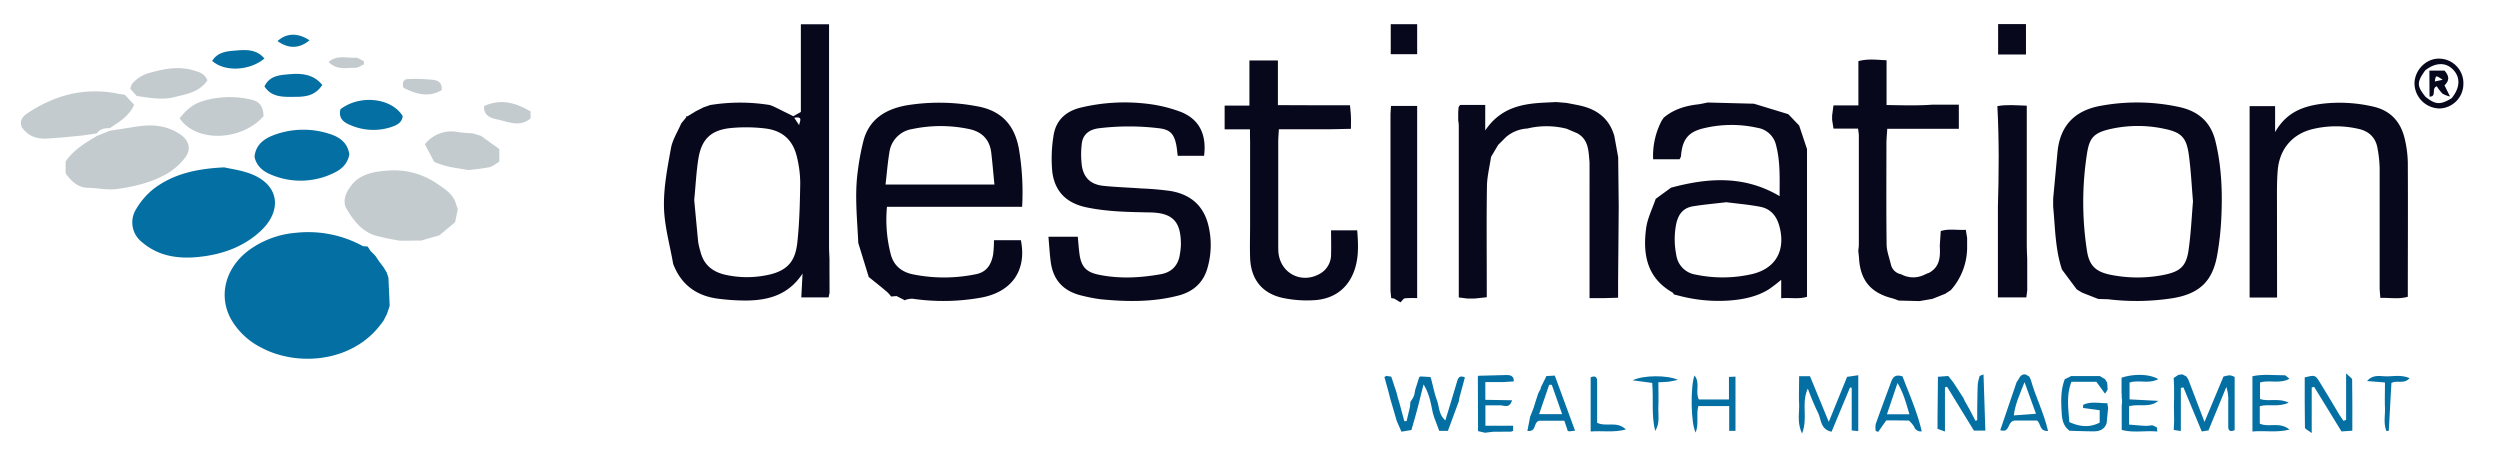
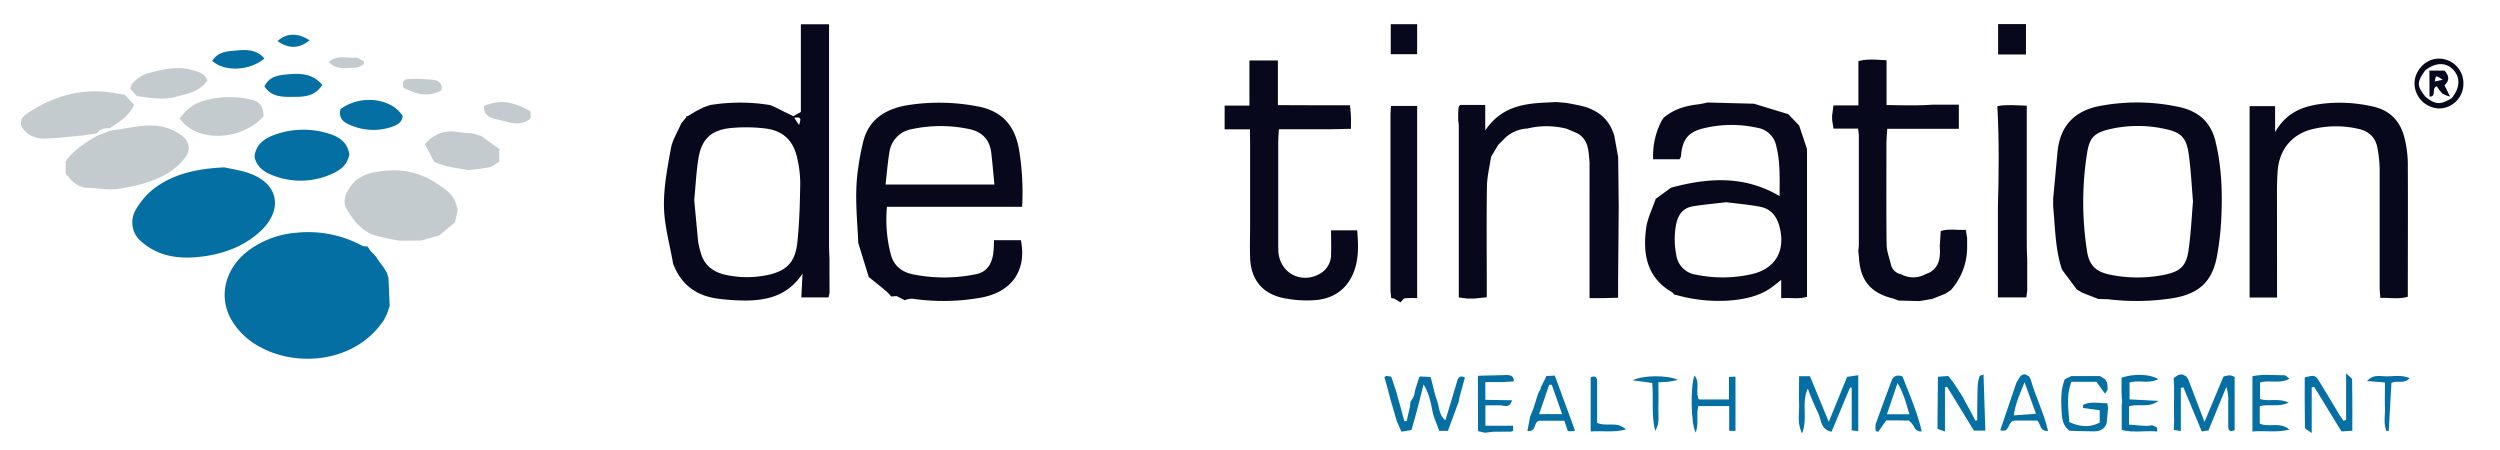
<svg xmlns="http://www.w3.org/2000/svg" id="Layer_1" data-name="Layer 1" viewBox="0 0 956 172">
  <defs>
    <style>.cls-1{fill:#07081c;}.cls-2{fill:#046fa2;}.cls-3{fill:#c3cbcf;}</style>
  </defs>
  <title>Artboard 1</title>
  <path class="cls-1" d="M317.22,112l-.39,1.72H306.42l.47-9.1c-5.33,8.08-12.83,10.14-21.09,10.3a81.25,81.25,0,0,1-10.89-.66c-8.44-1-14.44-5.29-17.5-13.38-1.25-7.26-3.36-14.5-3.51-21.78-.15-7.45,1.33-15,2.67-22.4.6-3.3,2.59-6.35,3.95-9.52l1.92-2.35,0-.43.42.09,3.3-2L269,41.06l2.56-.89a71.13,71.13,0,0,1,22.88,0l1.52.61,7.39,3.66,2.9-1.64V9.27h10.78c0,2.45,0,4.74,0,7q0,39.12,0,78.23c0,1.49.11,3,.16,4.47q0,2.5,0,5Q317.22,108,317.22,112ZM265.47,76.44c.5,5.44,1,10.72,1.5,16a28.67,28.67,0,0,0,.91,3.86c1.21,4.88,4.52,7.58,9.23,8.71a37.86,37.86,0,0,0,15.3.36c9.62-1.62,11.82-6.31,12.53-13,.78-7.4.95-14.89,1.07-22.34a42.55,42.55,0,0,0-1.11-9.36c-1.46-6.94-5.43-10.76-12.48-11.57a61.76,61.76,0,0,0-12.85-.15c-7.66.74-11.32,4.23-12.52,11.81C266.23,65.94,266,71.25,265.47,76.44Zm40.12-28.56c.12-1.31,1.73-3.53-1.87-2.84Z" />
  <path class="cls-1" d="M640.14,112.6c-.2-.26-.34-.62-.6-.77-9.77-5.55-11.39-14.6-10.06-24.55.51-3.84,2.4-7.5,3.66-11.24L639,71.77C653,68,666.88,66.93,680.52,75c0-6.67.31-13.09-1.34-19.42A8.67,8.67,0,0,0,672,48.87a45.32,45.32,0,0,0-20.71.23c-5.83,1.42-8,4.38-8.48,10.62a3.64,3.64,0,0,1-.55,1.18h-10.1a28.94,28.94,0,0,1,3.27-14.75L636.2,45c3.75-3.16,8.2-4.52,13-5.08,1.29-.15,2.56-.47,3.84-.72l17.68.46,13.12,4L688,48l3,9v56.49c-3.1,1-6.36.24-9.87.56V107a59.71,59.71,0,0,1-4.8,3.68c-4.63,2.84-9.81,3.85-15.15,4.25A59.3,59.3,0,0,1,642,113.07Zm20-35.27c-4.49.53-8.62.89-12.7,1.55s-5.82,3.39-6.54,7.17A30.3,30.3,0,0,0,641,97.43a8.8,8.8,0,0,0,7.49,7.59,50.3,50.3,0,0,0,21.27-.16c9.31-2.08,13.21-9.16,10.65-18.45-1.09-3.95-3.38-6.56-7.27-7.33C668.76,78.23,664.29,77.87,660.15,77.33Z" />
  <path class="cls-1" d="M328.21,92.93c-.41-9.14-1.45-18.28-.2-27.42a94.76,94.76,0,0,1,2.19-11.73c2.21-8.25,8.44-12,16.3-13.47a77.44,77.44,0,0,1,26.81.27c9.52,1.58,14.63,7.1,16.31,16.29a99.25,99.25,0,0,1,1.24,22.2H339.18a52.52,52.52,0,0,0,1.42,18.06c1.1,4.41,4.13,6.81,8.26,7.73a60.12,60.12,0,0,0,24.31,0c4.2-.79,6-3.87,6.64-7.77a50.75,50.75,0,0,0,.29-5.25h10.28c2.39,11.82-3.75,20.25-16.15,22.13a81.45,81.45,0,0,1-25.36.25,8.56,8.56,0,0,0-2.79.52l-.24.11-.17-.2-2.83-1.44-2.07.18a13.85,13.85,0,0,0-1.48-1.69c-2.34-2-4.71-3.86-7.08-5.78Zm10.41-22.36h41.65c-.42-4.25-.75-8.18-1.2-12.09-.58-5.09-3.57-8.11-8.47-9.13a52.7,52.7,0,0,0-21.77,0,10.4,10.4,0,0,0-8.74,9C339.44,62.26,339.14,66.21,338.63,70.57Z" />
-   <path class="cls-1" d="M400.92,90.53h11.23c.21,2.2.35,4.31.62,6.4.63,5,2.55,7.12,7.34,8.11,7.94,1.64,15.9,1.22,23.81-.19,4.18-.75,6.72-3.43,7.29-7.76a26.6,26.6,0,0,0,.37-3.47c0-8.37-2.57-12.22-11.8-12.39-8.15-.15-16.26-.25-24.33-1.94-7.73-1.62-12.14-6.14-13.06-13.66a54.36,54.36,0,0,1,.42-13.37c.82-6.35,4.92-9.94,11.06-11.25a71.84,71.84,0,0,1,24.8-1.33,53.93,53.93,0,0,1,13,3.16c7,2.84,9.79,8.68,8.77,16.73H450.35c-.18-1.42-.28-2.87-.57-4.28-.88-4.2-2.43-5.76-6.62-6.25a95.24,95.24,0,0,0-22.9,0c-3.68.46-6.31,2.3-6.62,6.24a33.33,33.33,0,0,0,.1,8.36c.81,4.54,3.52,6.92,8.16,7.42,4.79.51,9.63.64,14.44,1a111.15,111.15,0,0,1,11.42,1c7.78,1.38,12.77,5.83,14.48,13.8a31.75,31.75,0,0,1-.55,15.79c-1.62,5.56-5.5,8.93-11.11,10.38-9.82,2.55-19.77,2.38-29.75,1.4a59.43,59.43,0,0,1-6.84-1.32c-6.91-1.51-11.16-5.64-12.16-12.75C401.4,97.25,401.25,94.12,400.92,90.53Z" />
  <path class="cls-1" d="M619,79q-.12,14.42-.24,28.84c0,1.81,0,3.62,0,6-1.94.06-3.69.13-5.44.16s-3.25,0-5.48,0V72q0-4,0-8l0-2c-.42-4.19-.26-8.63-4.76-11.07l-4-1.7a31.24,31.24,0,0,0-15-.09,13.74,13.74,0,0,0-8.19,3.28l-3,3L570.18,60c-.55,3.74-1.51,7.47-1.57,11.22-.2,12.43-.07,24.86-.07,37.28,0,1.64,0,3.27,0,5.17l-4.53.48h-3l-3.17-.41c0-1.7,0-3.31,0-4.93q0-30.42,0-60.83a17.66,17.66,0,0,0-.22-2q0-1.51,0-3l.14-2,.56-.86h9.63v9.76c6-8.9,14.35-10.26,23.13-10.66l4-.2,4,.34c1.62.31,3.24.61,4.85.95,6.64,1.4,11.45,4.91,13.39,11.69l1.47,8.1Z" />
  <path class="cls-1" d="M478,49.45h-9.7V40.39h9.48V23.13h10.89V40.2l13.58.05h14c.13,1.57.29,3,.35,4.39s0,2.64,0,4.62c-3.09.06-6,.15-8.9.18-3.16,0-6.33,0-9.5,0h-9.16c-.1,1.85-.24,3.31-.24,4.77q0,19.74,0,39.48c0,.83,0,1.67.05,2.5.56,8.22,8.75,12.59,15.93,8.46A8.38,8.38,0,0,0,509,97.15c.09-3,0-5.91,0-9.06h10c.47,6,.75,12.09-2.15,17.78s-8,8.48-14.1,8.91a44.78,44.78,0,0,1-11.87-.78c-8.18-1.65-12.56-7.12-12.84-15.45-.14-4.33,0-8.66,0-13q0-15.49,0-31C478,52.94,478,51.31,478,49.45Z" />
  <path class="cls-1" d="M727,104.88a9.65,9.65,0,0,0,9,.13l1.29-.58.16,0c4.41-2.24,4.56-6.25,4.32-10.42l.37-5.65c3.11-1,6.31-.28,9.59-.48l.5,3.13q0,2,0,4A24.67,24.67,0,0,1,746,110.94l-2.14,1.4L739,114.28l-5,.86-8-.21a22.57,22.57,0,0,0-2.28-.83c-8.26-2.06-12.28-6.81-12.82-15.18-.06-1-.19-2-.29-2.93.07-.82.21-1.64.21-2.46q0-20.83,0-41.67c0-.77-.17-1.54-.3-2.69h-9.39l-.53-3.33q0-.83,0-1.65l.52-3.88h9.53V23.38c3.66-1,7.05-.49,10.77-.34V40.16c6.07.1,11.82.29,17.58-.14h10.06v9.24H721.69c-.13,2.14-.32,3.91-.32,5.69,0,12.81-.1,25.62.07,38.43,0,2.55,1,5.08,1.61,7.63A4.91,4.91,0,0,0,727,104.88Z" />
  <path class="cls-1" d="M535.22,115.42l-2.1-1.25L532,114c-.1-1.15-.28-2.3-.28-3.46q0-33.16,0-66.32c0-1.15.12-2.29.2-3.7h10V114a39.7,39.7,0,0,0-4.68.07c-.55.06-1,.88-1.51,1.35l-.27.19Z" />
  <path class="cls-2" d="M539.73,164.44l-3.83.63L534.12,161l-2.38-8.15-1-3.84-1.37-4.91a.61.61,0,0,0,.64-.38l2,.31,2,6,.54,2.14.57,1.86,1.88,7,.89,0,1.29-5.53.14-1.62v-.17l1-1.56.48-1.09.38-2,1.51-4.79a1.81,1.81,0,0,0,.42-.32l4,.23a1.17,1.17,0,0,0,.2.88c.71,2.69,1.22,5.46,2.18,8,.91,2.43.62,5.43,3.22,7.69,1.6-5.31,3.1-10.17,4.53-15.05.46-1.58,1.24-2.13,2.94-1.38L558.1,152l-.26,1.49-4.16,11.28h-3.31l-1.85-4.91-.58-1.85c-.78-3.65-1.3-7.38-3.58-11l-2.26,9-1.1,4Z" />
  <path class="cls-2" d="M565.21,164.79,565.13,144l.21-.31,10.72-.28c1.68,0,2.89.44,2.8,2.44v0l-3.87.25h-7v6.79l10.22.17c-1,3.31-3.06,1.92-4.61,1.94-1.79,0-3.58,0-5.58,0v7.79h10.59v2.08a.65.65,0,0,0-.66.19l-7,.05-3.08.37-2.75-.64Z" />
  <path class="cls-1" d="M531.82,20.72V9.25h10.1V20.72Z" />
  <path class="cls-2" d="M145,100l1.62,2.13,1.27,2.08.65,2,.48,10.87L149,117l-1,3-1.35,2.65-.88,1.18c-11.14,15-32.57,16.46-46.26,8.88a27.32,27.32,0,0,1-11.31-10.92c-4.74-8.92-1.94-19.38,6.83-26A35.34,35.34,0,0,1,113.38,89a43.45,43.45,0,0,1,25.41,5.13l1.79.14L141.71,96,143,97.25l.71.81Z" />
  <path class="cls-2" d="M85.75,64c2.35.56,6.54,1.06,10.33,2.55,11,4.32,11.68,14.16,3.72,21.67-5.83,5.5-13.09,8.46-21,9.67-5.76.88-11.64,1-17.2-1a24.23,24.23,0,0,1-7.6-4.54,9.52,9.52,0,0,1-2-12.29,27.91,27.91,0,0,1,6.74-7.84C66.16,66.6,74.83,64.52,85.75,64Z" />
  <path class="cls-3" d="M153,92.05a91.5,91.5,0,0,1-9.55-2c-5.16-1.64-8.31-5.79-10.93-10.19-1.32-2.22-.73-4.85.55-7.11a20.08,20.08,0,0,1,2.67-3.43c3.74-3.28,8.51-3.81,13-4.12a29,29,0,0,1,18.47,5.1c2.72,1.84,5.48,3.53,6.84,6.71l1,3-1,4.95L168,90l-7,2Z" />
  <path class="cls-3" d="M42,50l10.14-1.59c6-.93,11.77-.53,16.91,3.07,3.37,2.36,4.16,5.66,1.7,8.85a23.74,23.74,0,0,1-6.55,5.89c-5.83,3.44-12.23,5-19,6-4.06.6-7.76-.34-11.61-.4-3.63-.05-6.35-2.41-8.5-5.57V61.75C28.2,57.21,32.64,54.66,37,52Z" />
  <path class="cls-3" d="M37,51c-2.43.35-4.84.79-7.28,1-3.92.4-7.85.77-11.78,1s-7.16-.92-9.59-4.28c-1.12-2.63.34-4.25,2.45-5.63C21.58,36,33.22,33.2,46,36c.48.1,1,.13,1.74.23l3.55,3.86c-2,4.45-5.76,6.56-9.29,8.91C40.06,49,38.24,49.24,37,51Z" />
  <path class="cls-2" d="M133.6,59.07c-.73,3.6-2.9,5.64-6,7.09a28.78,28.78,0,0,1-23.64.75c-3.17-1.23-5.83-3.24-6.63-6.93.46-4.84,3.9-7.11,7.95-8.54a32.22,32.22,0,0,1,20.56-.3C129.65,52.31,132.89,54.38,133.6,59.07Z" />
  <path class="cls-3" d="M68.7,45.22c2.36-3,4.79-5.26,8.54-6.47a35.59,35.59,0,0,1,18.82-.66c3.26.7,4.63,2.73,4.72,6.33C92.43,53.94,75,54.65,68.7,45.22Z" />
  <path class="cls-3" d="M184,52l6.94,5v4.82c-1.21.7-2.46,1.82-3.9,2.15a78,78,0,0,1-8,1.05l-6-1a34.21,34.21,0,0,1-7-2.11l-3.55-6.75a12.83,12.83,0,0,1,12.63-4.66c1.94.29,3.92.37,5.88.54Z" />
  <path class="cls-3" d="M79.32,30.71c-3.07,4.54-7.79,5.18-12.41,6.38-4.81,1.25-9.42.35-14.63-.38l-2.45-2.77a6.31,6.31,0,0,1,.58-1.73,12.94,12.94,0,0,1,7-4.41C63,26.25,68.54,25.2,74.28,27,76.16,27.58,78.14,28,79.32,30.71Z" />
  <path class="cls-2" d="M130.2,41.76c7.52-5.72,19.6-4.31,23.8,2.65-.29,2.56-2.32,3.46-4.35,4.16a21.94,21.94,0,0,1-15.94-.86C131.36,46.73,129.34,45.18,130.2,41.76Z" />
  <path class="cls-2" d="M123.25,32.48c-3.17,4.83-7.63,4.55-11.9,4.57-3.82,0-7.67-.09-10.23-4,2-4.22,6-4.38,9.72-4.69C115.33,28,119.78,28.28,123.25,32.48Z" />
  <path class="cls-2" d="M101.13,22.38c-5.77,4.81-15.35,5.13-20,.91,2.19-3.56,5.93-3.74,9.41-4C94.23,19,98.08,18.79,101.13,22.38Z" />
  <path class="cls-3" d="M185.14,40.53c6.65-3,12.31-1.08,17.76,2.07v2.66c-4.32,3.69-8.91,1.11-13.16.32C188.07,45.28,184.7,44.24,185.14,40.53Z" />
  <path class="cls-3" d="M168.89,34.46c-5.15,3.05-9.93,1.4-14.58-.87-.62-1.78,0-3.25,1.4-3.33a58.35,58.35,0,0,1,10.24.32C167.41,30.76,169.17,31.61,168.89,34.46Z" />
  <path class="cls-2" d="M118.36,15.41c-3.89,3.23-8,3.33-12.24.3C109.5,12.58,113.94,12.47,118.36,15.41Z" />
  <path class="cls-3" d="M125.63,23.69c3.43-2.88,7-1.38,10.32-1.62,1-.08,2.12.87,3.19,1.35v1.18c-1.08.47-2.16,1.36-3.22,1.33C132.61,25.83,129,27.06,125.63,23.69Z" />
  <path class="cls-1" d="M788.5,103.08c-2.6-7.82-2.59-16-3.37-24.08q0-1.5,0-3l1.67-18,.12-1c1.37-10,7.49-15.11,17-16.65a76.21,76.21,0,0,1,29.76.65c7.12,1.66,11.73,5.71,13.51,13,2.39,9.82,2.72,19.77,2.22,29.76a109.73,109.73,0,0,1-1.57,13.87C846.06,107.6,841,112.31,831,114a89.72,89.72,0,0,1-24.89.43l-3.74-.11-6.11-2.39-1.28-.75-.86-.55ZM838.6,77c-.51-6-.79-11.94-1.6-17.84-.93-6.79-3-8.65-9.82-10a47.84,47.84,0,0,0-19.34,0c-7.24,1.5-8.8,3.48-9.77,9.55a120.93,120.93,0,0,0,0,37.24c.84,5.61,3.39,8,9,9.12a51.87,51.87,0,0,0,20.3.06c6.37-1.27,8.69-3.3,9.56-9.67C837.8,89.35,838.08,83.2,838.6,77Z" />
  <path class="cls-1" d="M870.75,113.79h-10.5V40.58H870v9.94c4.32-7.59,10.66-9.9,17.87-10.83a56.77,56.77,0,0,1,19.32,1c7.27,1.55,11.13,6.23,12.56,13.18a43.09,43.09,0,0,1,1,8.41c.09,17,0,34,0,51.2-3.38,1-6.8.33-10.51.43-.1-1.47-.26-2.74-.26-4,0-15.16,0-30.32,0-45.48a46.7,46.7,0,0,0-.85-7.89c-.72-4.06-3.42-6.45-7.31-7.27a38.23,38.23,0,0,0-17.83.18c-7.64,2-12.39,7.79-13,15.83-.37,4.64-.26,9.32-.27,14C870.73,90.58,870.75,101.9,870.75,113.79Z" />
  <path class="cls-1" d="M775.22,111l-.35,2.73H764V79c.37-12.59.49-25.19-.2-38.42,3.45-.66,7.14-.3,11.24-.17,0,1.91,0,3.53,0,5.16q0,24.22,0,48.44c0,1.66.11,3.32.17,5v5Q775.22,107.5,775.22,111Z" />
  <path class="cls-2" d="M831.31,155l.06-3,0-2q0-1,0-2l-.15-3.47,1.81-1.19,1.49-.19,1.54.8,0,0,.72,1.1L843,161.34,850.25,144a11.77,11.77,0,0,1,2.44-.48,6.17,6.17,0,0,1,1.84.63v20.33c-1.77.79-2.44.13-2.45-1.37,0-3.16,0-6.33,0-9.49a15.56,15.56,0,0,0-.73-5.65l-6.83,16.62-2.57.4-7-16.84-1,.16v16.52l-2.72-.42.16-3.41-.05-4Q831.31,156,831.31,155Z" />
  <path class="cls-2" d="M897.15,160.54V142.76c1.25,1.26,2.3,1.83,2.31,2.42.12,6.44.07,12.88.07,19.52l-4.14.28-10.46-17.05-.93.24V165.6c-1.44-1.11-2.58-1.58-2.59-2.06-.12-6.44-.08-12.88-.08-19.24,3.92-.94,4-1,5.84,2,2.54,4.08,4.95,8.23,7.43,12.34.48.79,1.05,1.53,1.58,2.3Z" />
  <path class="cls-2" d="M792,143.82h11l2,1.2.85,1.44a.65.65,0,0,0,0,.54l.11,2-1,1.54L801.66,146h-9.54c-2.06,5.29-1.12,10.42-.82,15.4,4.14,1.84,7.74,2.18,11.62.2v-4.73l-6.34-.87v-1.16c2.91-1.49,6.15-.57,9.26-.67l0,0,.3,1.82-.56,5.84c-.81,2.4-2.7,3.13-5,3.11-3.1,0-6.2-.14-9.3-.22l0-.13c-2.21-1.61-2.73-4.05-2.88-6.49-.26-4.41-.48-8.85,1.18-13.1Z" />
  <path class="cls-2" d="M861.33,165V143.87c4.12-.91,8.25-.33,12.32-.37.45,0,.91.65,1.83,1.35-3.84,2.05-7.58.33-11.26,1.41v6.31c3.22,1.14,7-.52,11,1.41-4,1.85-7.55.37-11.08,1.35V162c3.46,1.59,7.56-.87,11.38,2.27C870.49,165.53,866.12,164.57,861.33,165Z" />
  <path class="cls-1" d="M774.73,20.84H764.08V9.21h10.65Z" />
  <path class="cls-1" d="M942,32.14a9.41,9.41,0,0,1-9.09,9.34A9.72,9.72,0,0,1,923.3,32c0-5.18,4.45-9.69,9.45-9.58A9.37,9.37,0,0,1,942,32.14Zm-14.42,4.93c3.77,3,5.65,3.09,9.93.48,3.27-4,3.44-8,.48-11-2.78-2.81-6.7-2.68-10.57.34C924.13,31.46,924.15,32.87,927.56,37.07Z" />
  <path class="cls-2" d="M914.48,146.44c-.35,6.17-.68,12.21-1,18.25a5.92,5.92,0,0,1-.91.15c-1.2-2.87-.44-6-.56-8.94s0-6.25,0-9.64l-6.83-.55c2.28-2.69,5.09-1.76,7.64-1.8,2.71,0,5.53-.63,8.61.7C919.31,147,916.72,145.3,914.48,146.44Z" />
  <path class="cls-2" d="M700.4,165.08c-4.41-.89-3.9-4.84-5.25-7.35a98.39,98.39,0,0,1-3.83-9.13c-2.59,5.52.1,11.19-2.2,17.16-2-4.21-1-7.79-1.14-11.22s0-6.94,0-10.67h4.16l7.19,17.45,7-17.21,4.27-.63v21.37l-2.51-.25V148.27l-.65-.09Z" />
  <path class="cls-2" d="M751.24,153.17a5.84,5.84,0,0,1,.47.86l.68,1.17a3,3,0,0,0,.47.81l2.56,4.9.67-.23V156c.06-3,.06-6.09.22-9.12a17.54,17.54,0,0,1,.73-3.14l1.46-.56.7,21.49h-4.37l-10.29-16.79-.79.26V165l-2.84-1,0-4,.16-15.92,3.93-.3,1.95,2.44,3.88,6,0,0Z" />
  <path class="cls-2" d="M586.4,156.14l.66-2.13,1.12-3.48.75-1.51a.7.7,0,0,0,.22-.74l2.21-4.48,3.2-.17,7.74,21.06-2.3.27a1,1,0,0,0-.49-.18l-1.3-3.88h-9.64c-2.29.6-.89,4.36-4.5,3.87l1.07-5.45Zm7-9-1,0-3.84,11.23h8.8Z" />
  <path class="cls-2" d="M725,160.76h-3.7l-3.08,4.39-.95-.36a8.35,8.35,0,0,1,0-2.63c1.87-5.3,3.86-10.56,5.79-15.85.68-1.86,1.51-3.38,4.48-2.36,2.51,6.73,5.65,13.58,7.33,21l0,0a2.64,2.64,0,0,1-2.92-1.82,11.24,11.24,0,0,0-2-2.31Zm-3.44-2.34h8.59c-1.22-4.15-2.19-8-4.55-11.94Z" />
  <path class="cls-2" d="M663.65,164.76h-2.41v-9.49H649.44c-.89,3.23.28,6.59-1,10.13-1.88-3.35-2.08-17.35-.48-21.83,2.36,2.89.16,6.29,1.68,9.18h11.51v-8.62l2.5-.11Z" />
  <path class="cls-2" d="M608.27,165V144.29c1.68-.71,2.45-.17,2.47,1.35,0,3.83,0,7.66,0,11.49,0,1.61,0,3.22,0,4.55,3.62,1.71,7.54-.84,11,2.56C617,165.48,612.86,164.64,608.27,165Z" />
  <path class="cls-2" d="M632.93,164.79c-1.49-6-.58-12-1.13-18.36l-7.48-1c4-2,13.29-2.06,17.32-.17-1.64.33-2.62.6-3.61.71s-2.26.13-3.87.21c0,3.28.12,6.39,0,9.49S634.85,161.84,632.93,164.79Z" />
  <path class="cls-2" d="M771.18,146.07c1-1.12,1.23-3.1,3.35-2.91L776,144h0l.56,1.17c1.83,6.59,5.05,12.76,6.61,19.64-3.35.11-2.66-2.66-4.15-4h-8.63c-3.06.46-1.53,4.87-5.5,3.7l5.57-16.34Zm3,.07c-1.79,4.62-3.53,8.17-4.1,12.71l8.48-.63Z" />
  <path class="cls-1" d="M936.89,36.9A9.78,9.78,0,0,1,934,35.79,15.25,15.25,0,0,1,931.84,33c-2.25.73.13,4-2.79,3.94L929,27h5.78c2.08,2.34,1.69,4,0,5.64Zm-2.81-6.39c-2.66-1.8-2.66-1.8-3,.65Z" />
  <path class="cls-2" d="M823,162.61a16.46,16.46,0,0,1-2.46.24c-2-.09-4-.29-6.39-.49v-7c3.94-1.07,7.83.7,11.19-2.07l-11-.57v-6.44c3.69-1.09,7.4.61,11-1.31-3.41-2-9.42-2.1-14.06-.52l0,6.07h.06V152a8.59,8.59,0,0,1,0,3v9.38c4.49,1.24,9,.19,13.6.64-.09-1,0-1.45-.17-1.56A11.82,11.82,0,0,0,823,162.61Z" />
</svg>